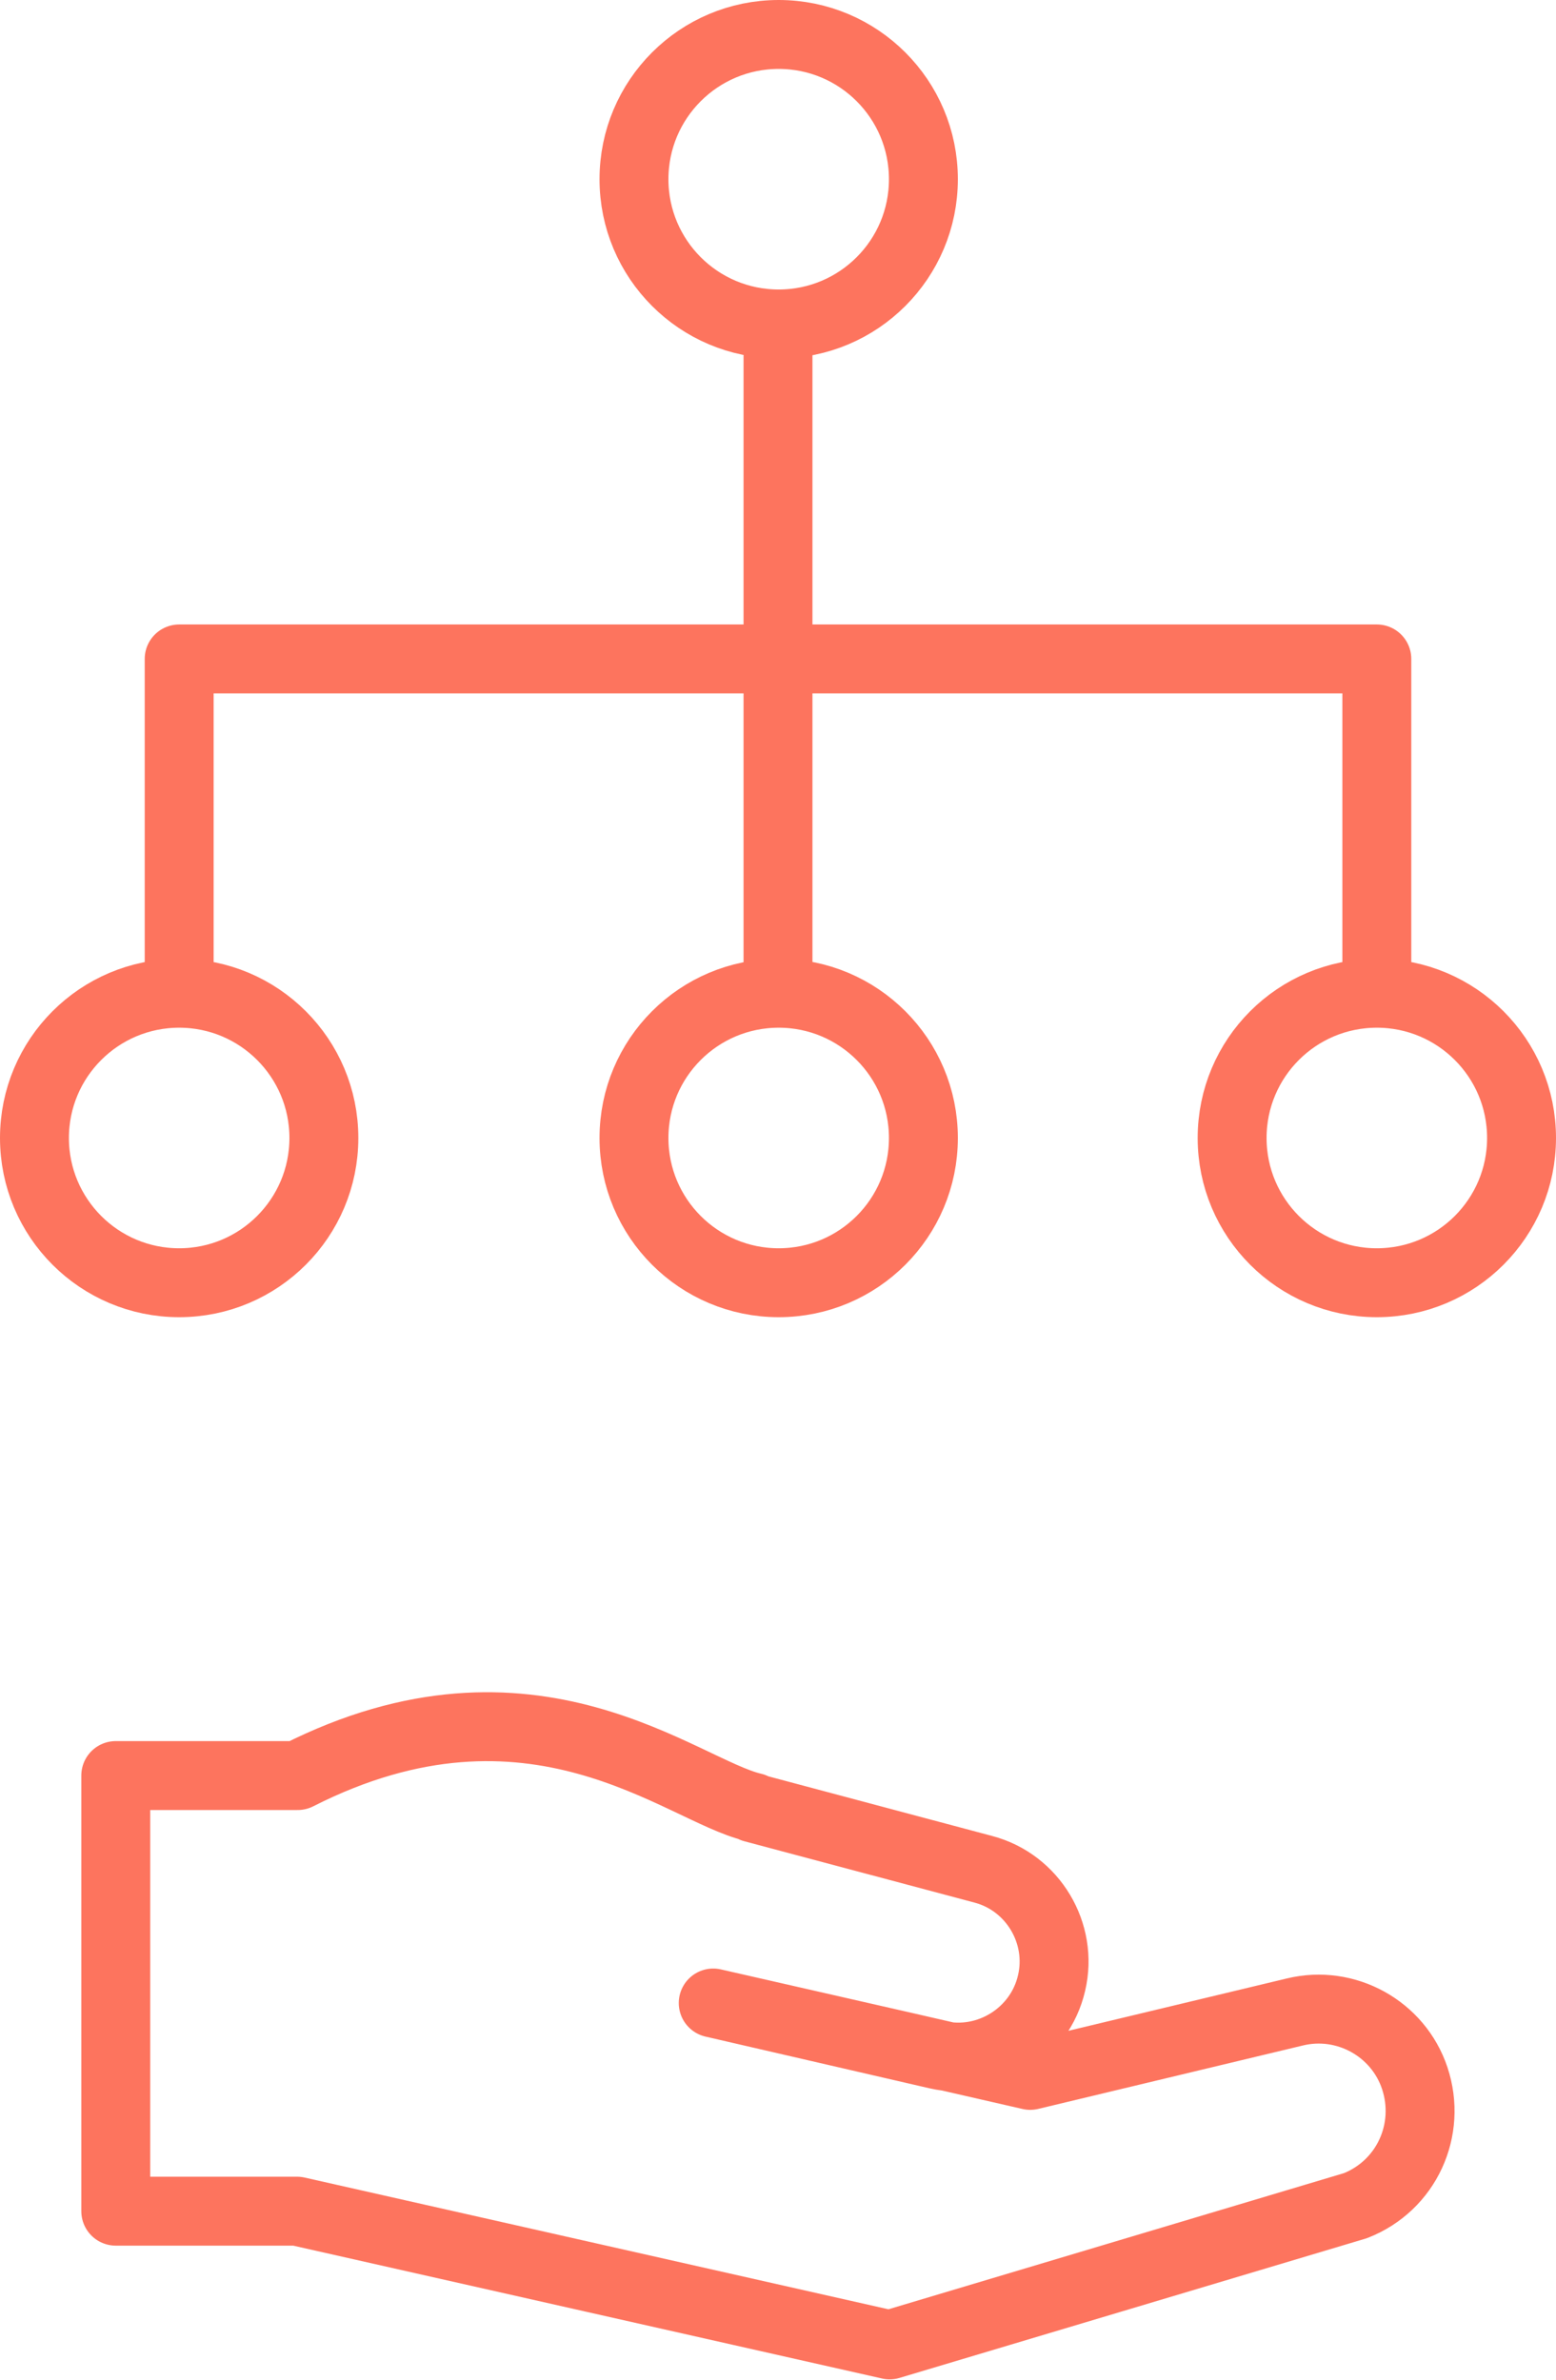
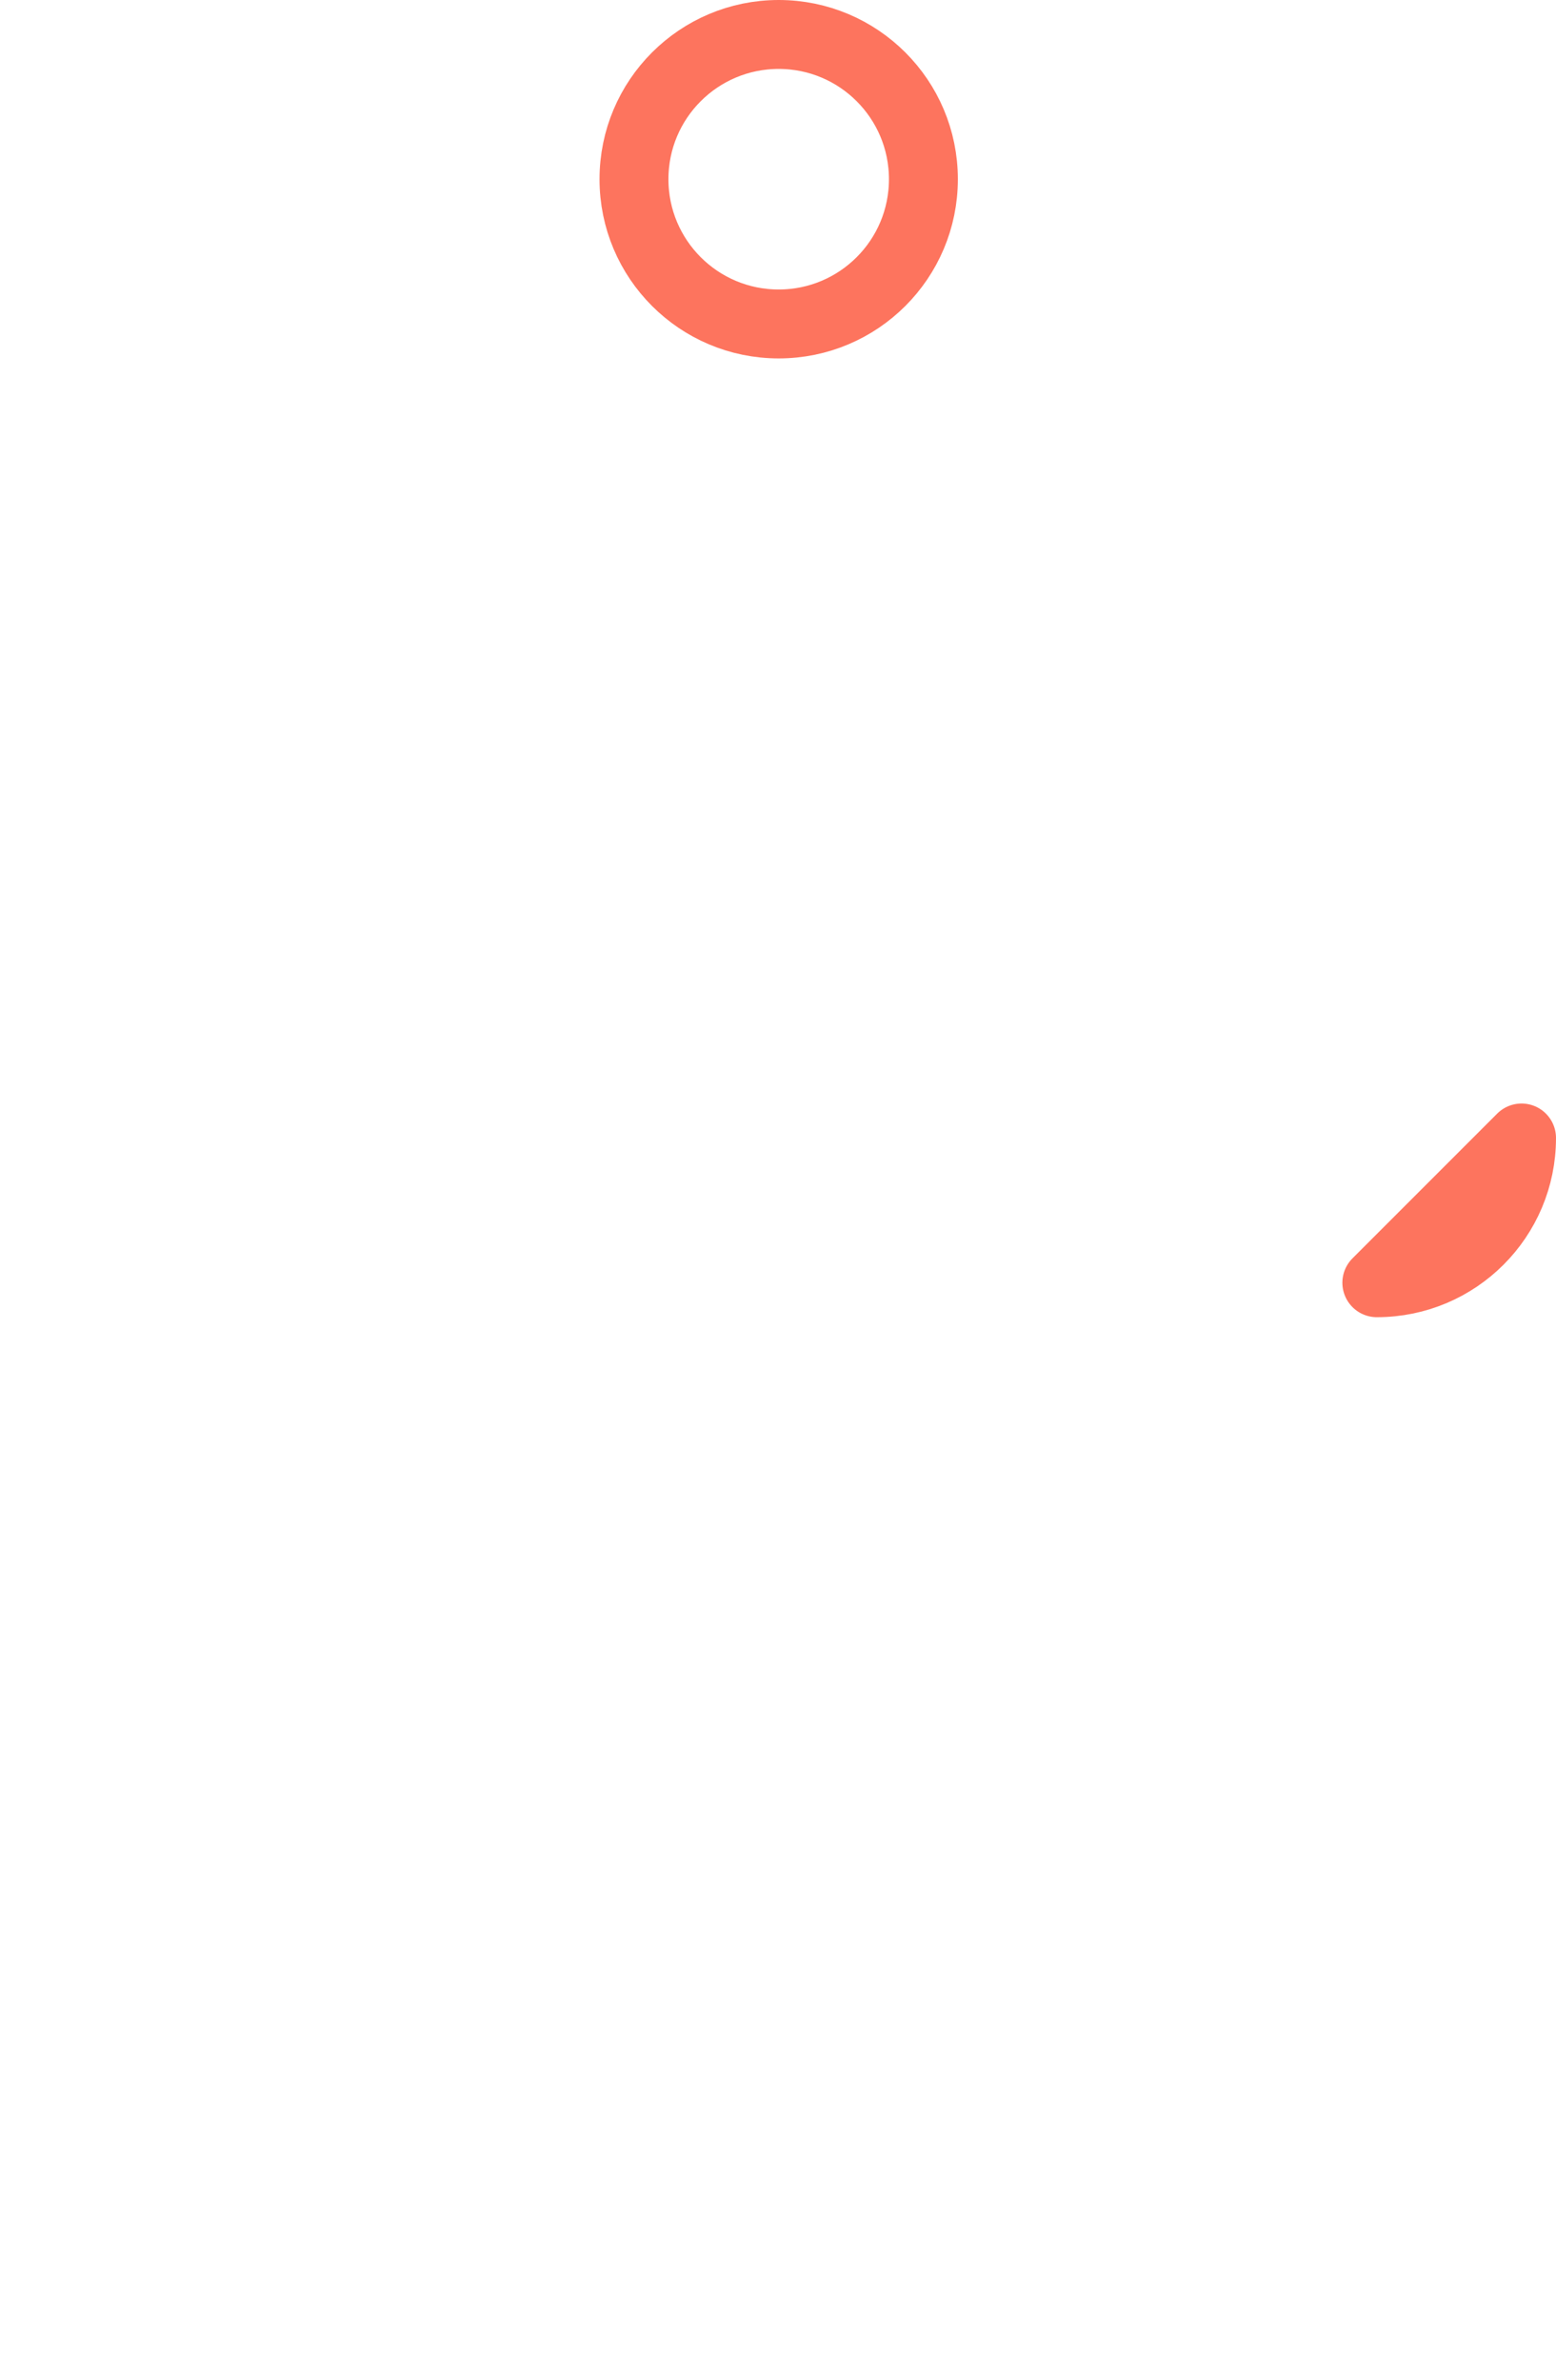
<svg xmlns="http://www.w3.org/2000/svg" id="Layer_1" viewBox="0 0 22.58 34.53">
  <defs>
    <style>.cls-1{fill:none;stroke:#fd745e;stroke-linecap:round;stroke-linejoin:round;}</style>
  </defs>
-   <path class="cls-1" d="M10.93,26.23l3.34,.89c.72,.19,1.16,.93,.99,1.65-.17,.74-.92,1.21-1.66,1.04l-3.25-.75,2.81,.64,1.79,.41,3.84-.92c.74-.18,1.5,.24,1.74,.96,.25,.75-.12,1.56-.86,1.85l-6.76,2.02-8.6-1.94H1.68v-6.32h2.64c3.41-1.73,5.57,.22,6.61,.46Z" />
  <g>
-     <line class="cls-1" x1="11.29" y1="4.71" x2="11.29" y2="14.4" />
-     <polyline class="cls-1" points="2.6 14.4 2.6 9.56 19.98 9.56 19.98 14.4" />
    <path class="cls-1" d="M13.4,2.6c0,1.16-.94,2.1-2.1,2.1s-2.1-.94-2.1-2.1,.94-2.1,2.1-2.1,2.1,.94,2.1,2.1Z" />
-     <path class="cls-1" d="M13.4,16.51c0,1.16-.94,2.1-2.1,2.1s-2.1-.94-2.1-2.1,.94-2.1,2.1-2.1,2.1,.94,2.1,2.1Z" />
-     <path class="cls-1" d="M22.08,16.51c0,1.16-.94,2.1-2.1,2.1s-2.1-.94-2.1-2.1,.94-2.1,2.1-2.1,2.1,.94,2.1,2.1Z" />
-     <circle class="cls-1" cx="2.6" cy="16.51" r="2.1" />
+     <path class="cls-1" d="M22.08,16.51c0,1.16-.94,2.1-2.1,2.1Z" />
  </g>
</svg>